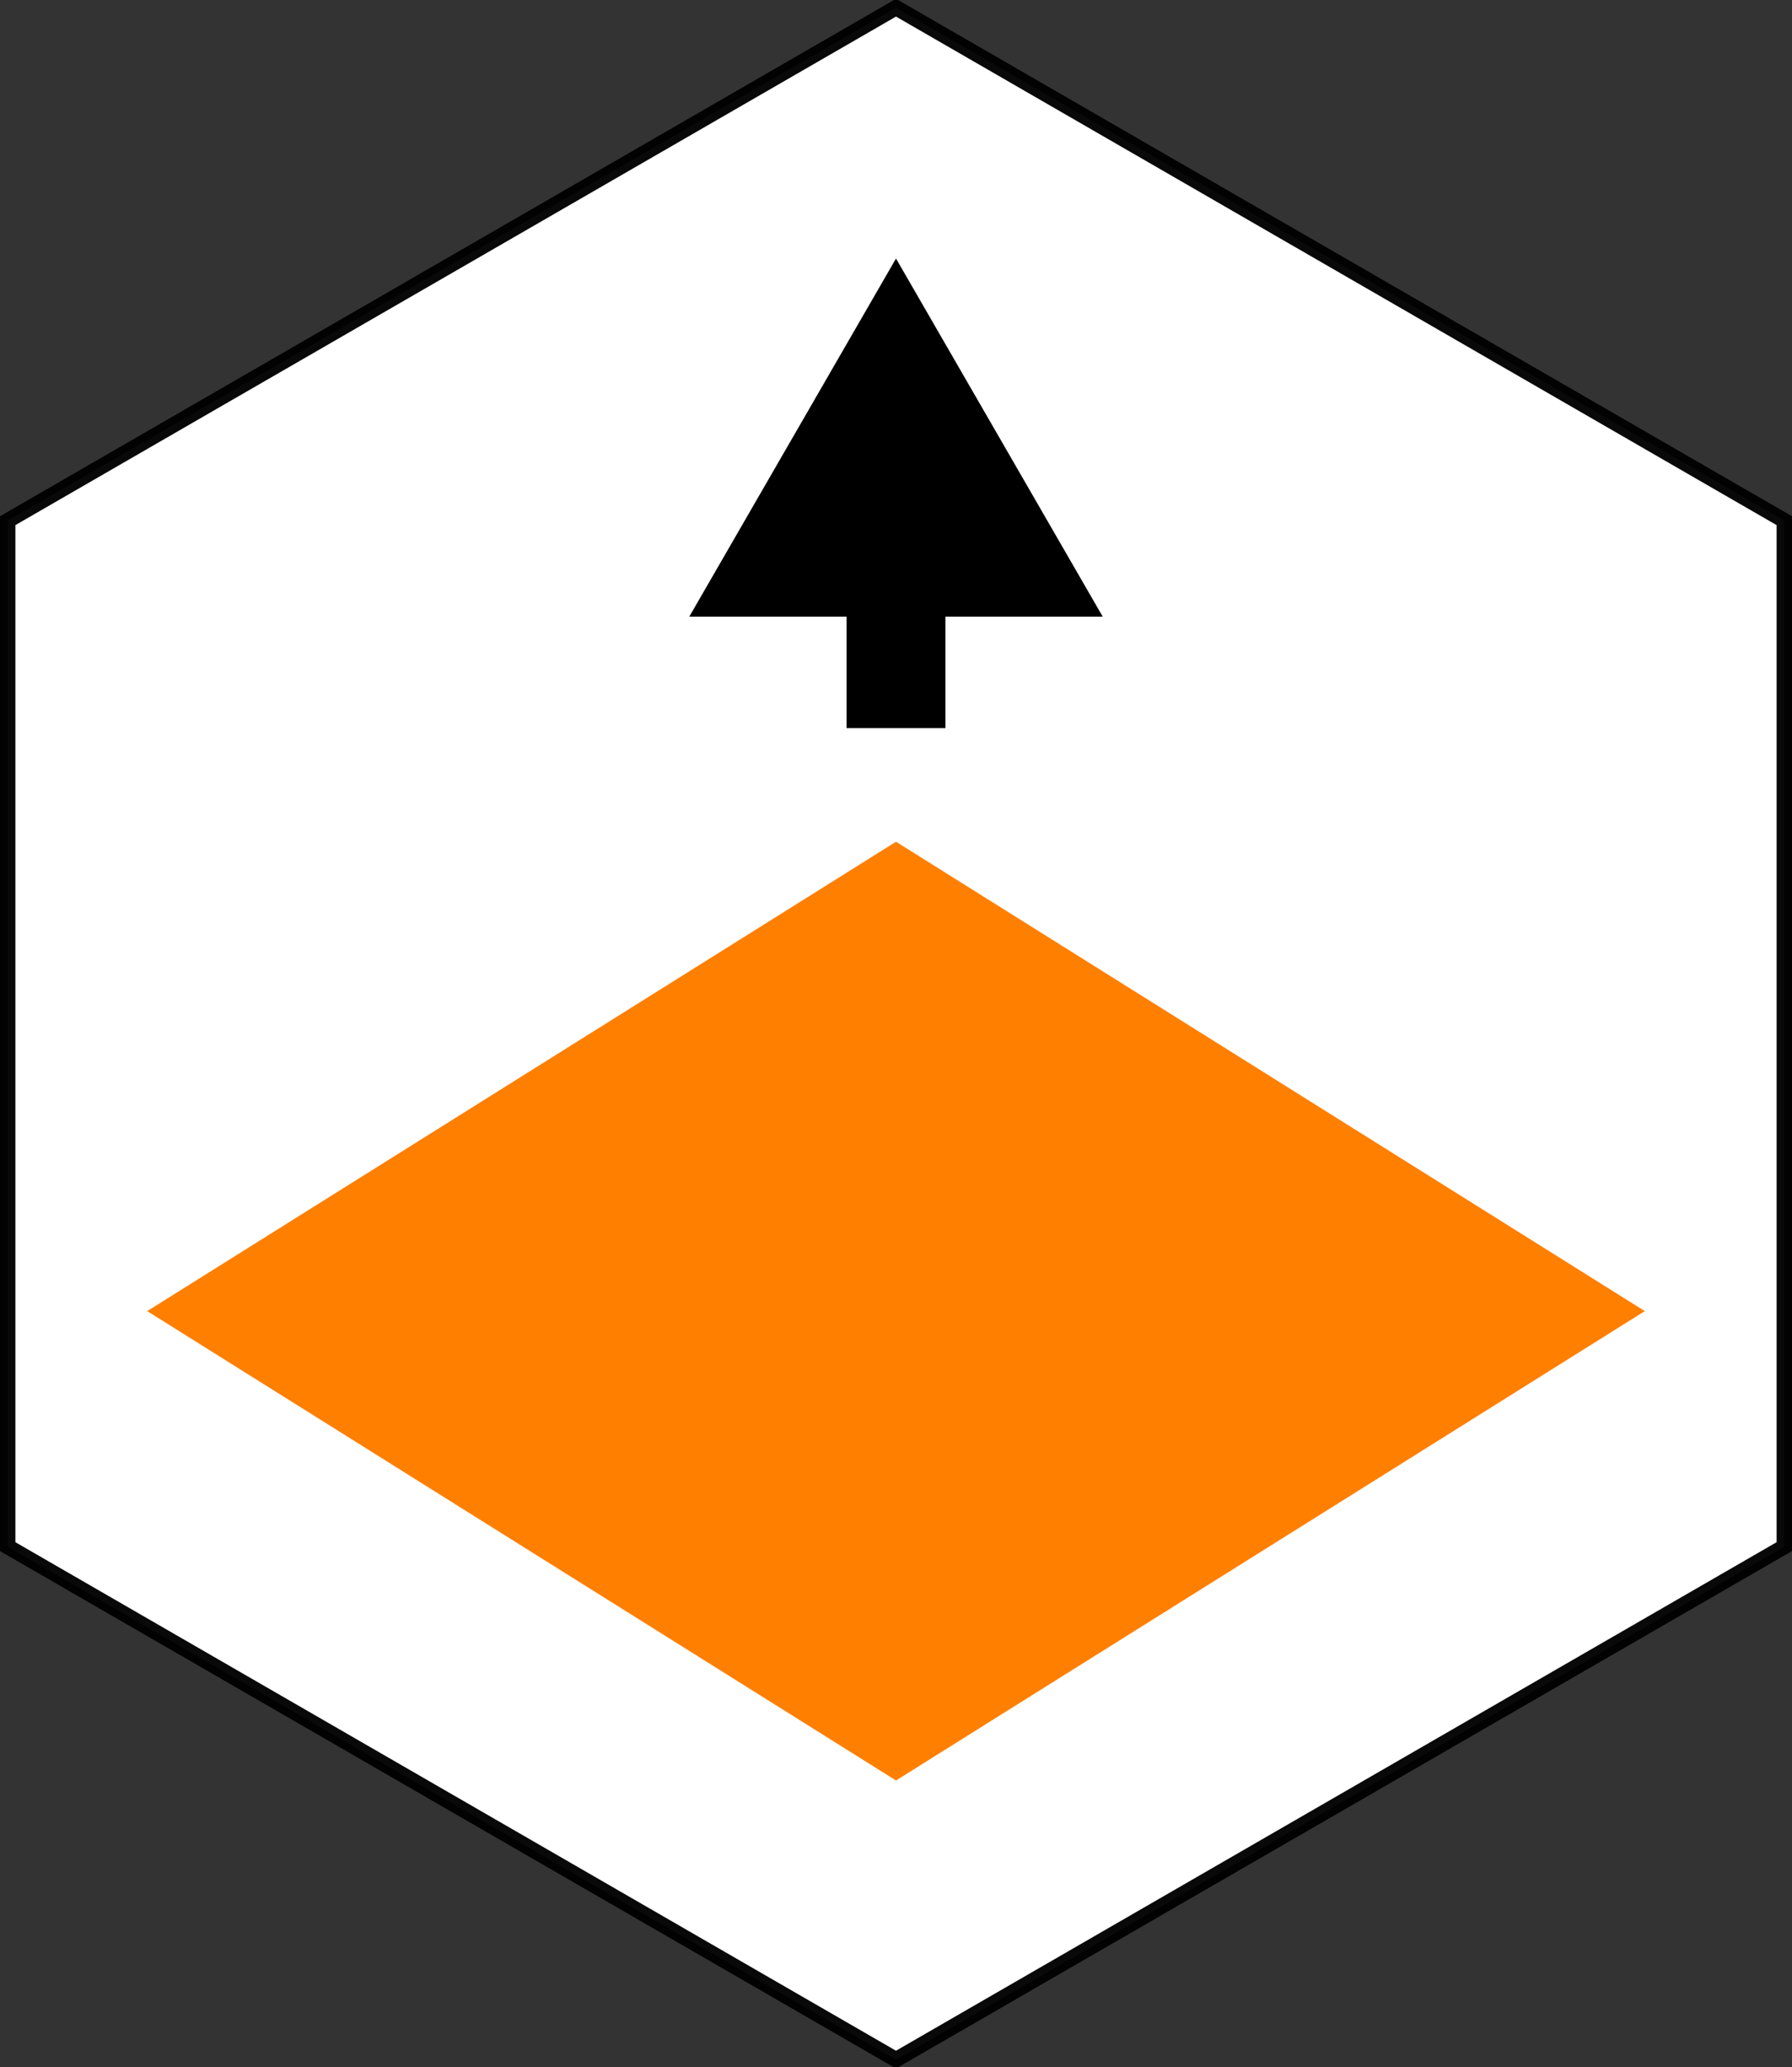
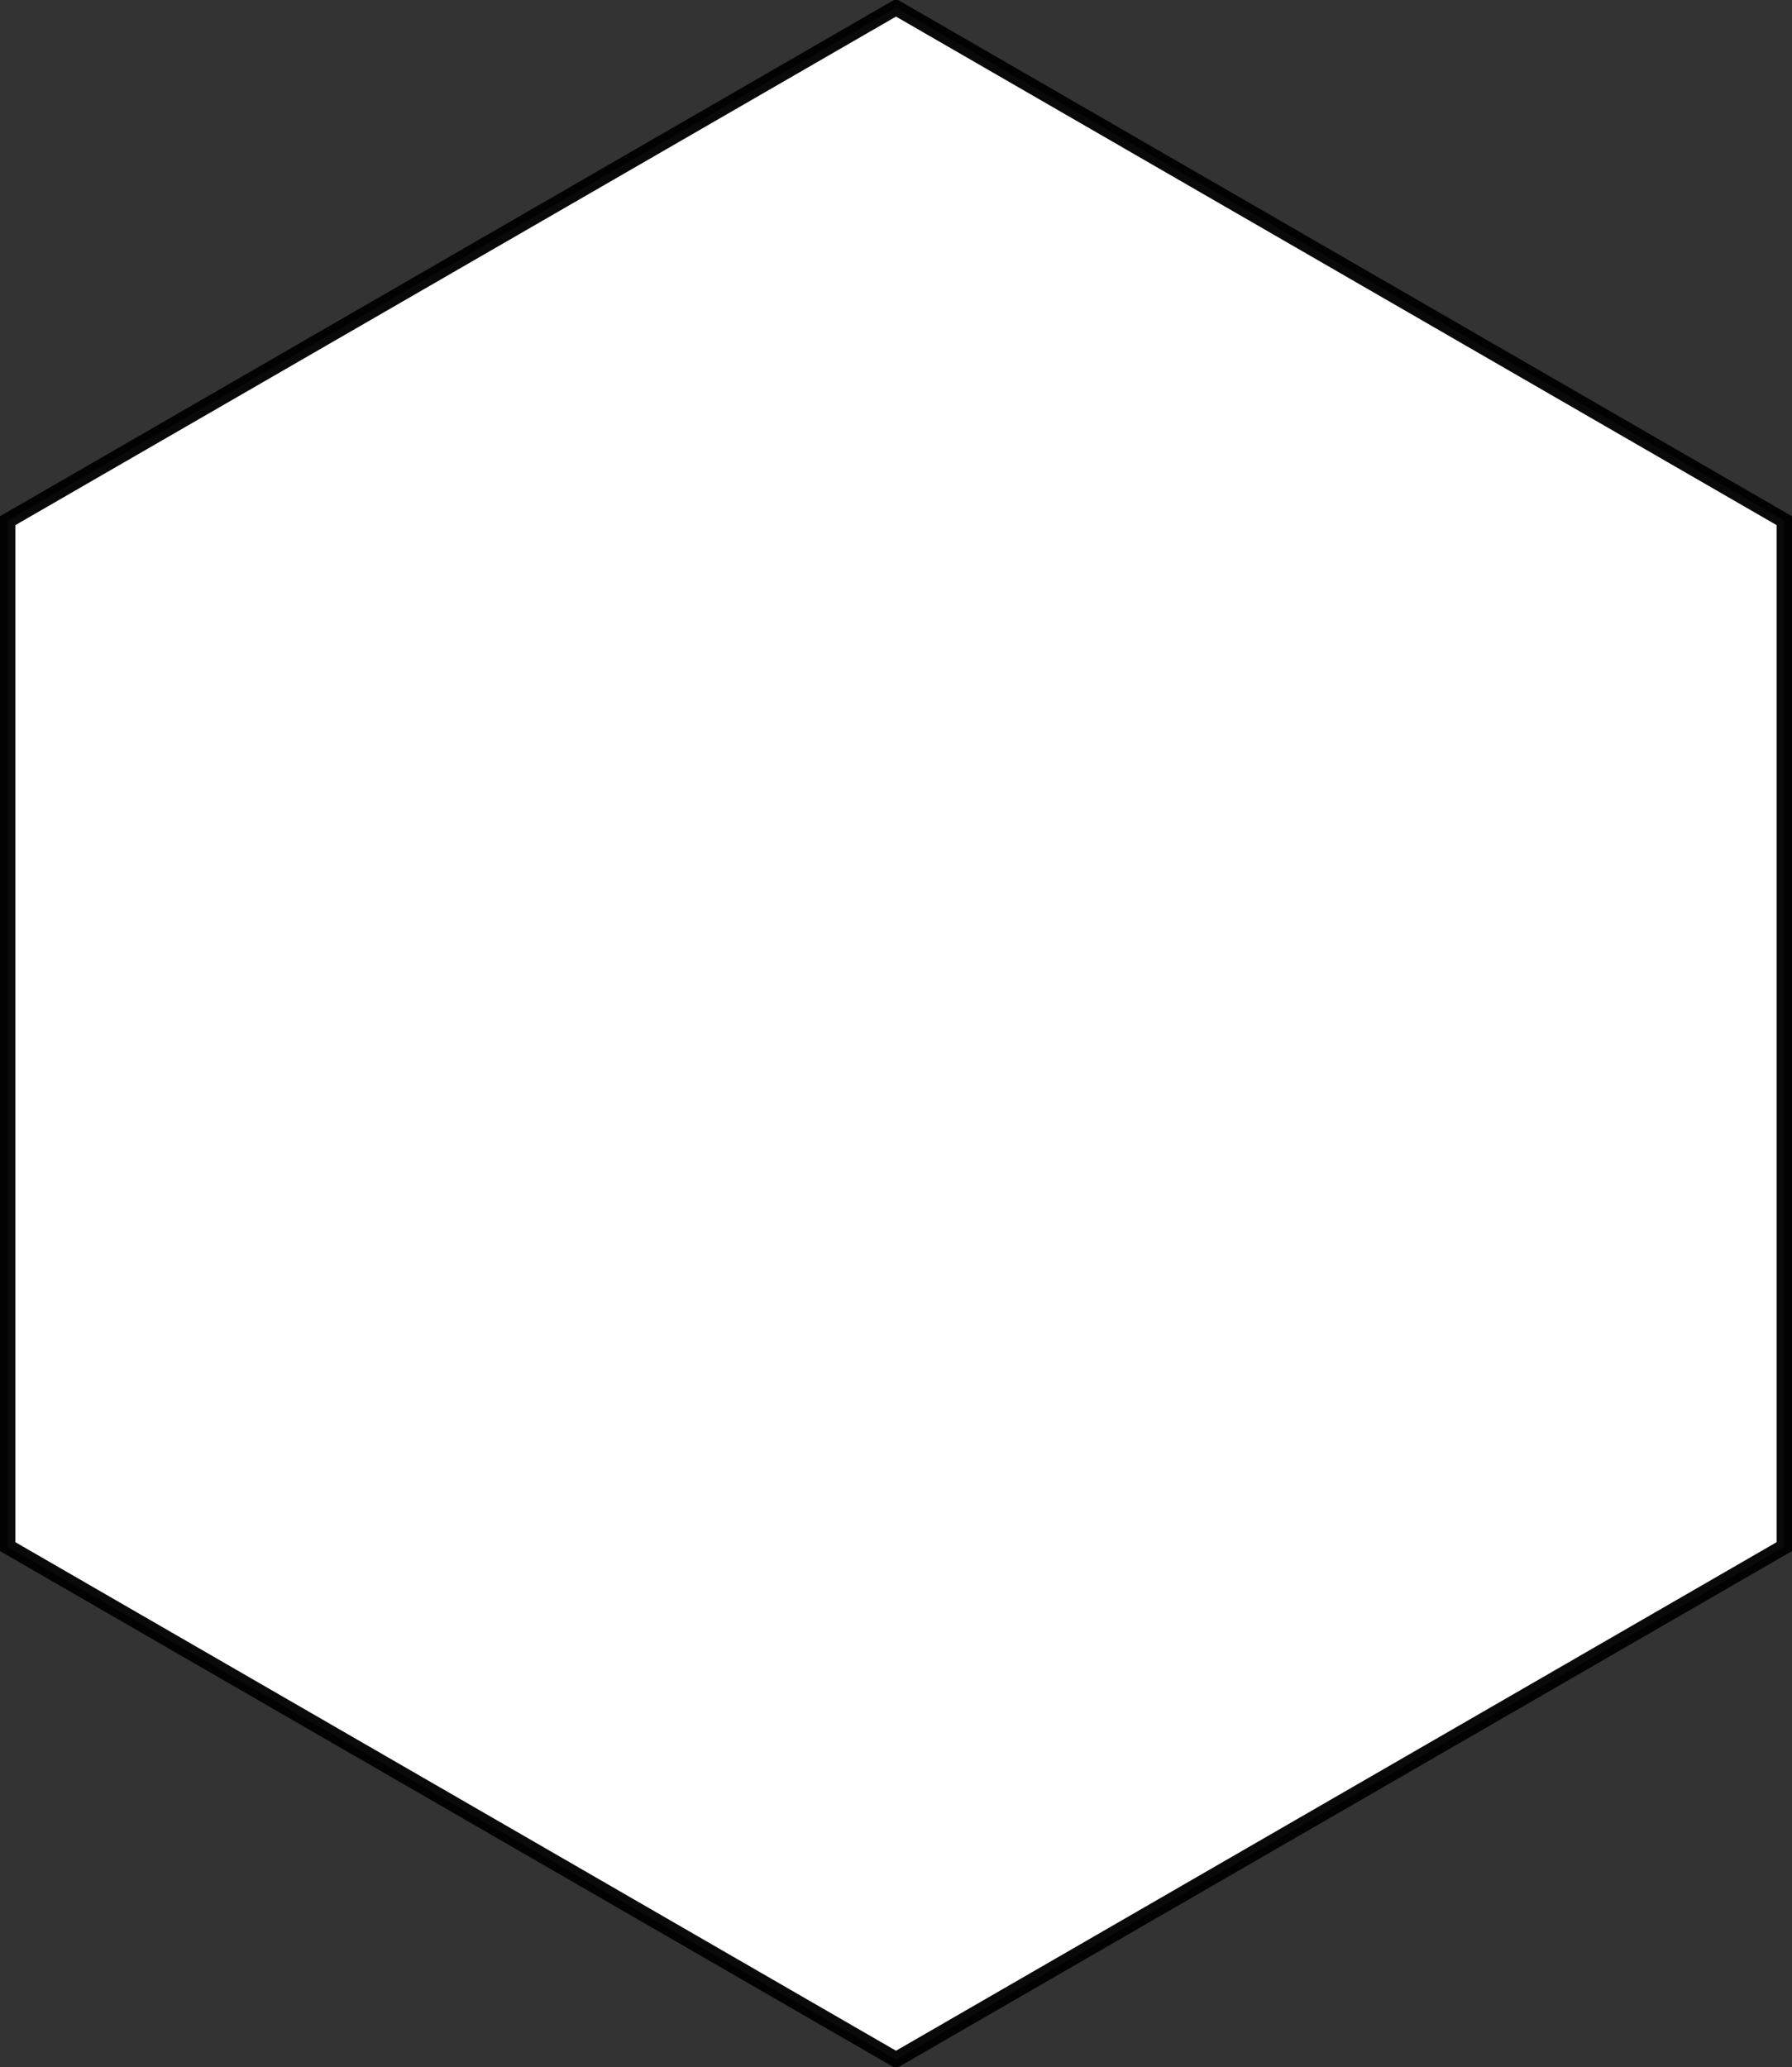
<svg xmlns="http://www.w3.org/2000/svg" xmlns:ns1="http://www.inkscape.org/namespaces/inkscape" xmlns:ns2="http://sodipodi.sourceforge.net/DTD/sodipodi-0.dtd" ns1:version="1.0 (4035a4fb49, 2020-05-01)" ns2:docname="Belgium_walkingroutes_hexorangediamond.svg" id="svg12" version="1.1" height="402.996" width="349.406">
  <rect width="100%" height="100%" fill="#333333" stroke="none" />
  <defs id="defs16" />
  <ns2:namedview ns1:current-layer="g10" ns1:window-maximized="1" ns1:window-y="-8" ns1:window-x="-8" ns1:cy="201.49777" ns1:cx="174.70316" ns1:zoom="2.1092045" showgrid="false" id="namedview14" ns1:window-height="1017" ns1:window-width="1920" ns1:pageshadow="2" ns1:pageopacity="0" guidetolerance="10" gridtolerance="10" objecttolerance="10" borderopacity="1" bordercolor="#666666" pagecolor="#ffffff" />
  <g id="g10">
    <title id="title3">Layer 1</title>
    <path id="path2387" d="m174.703,401.496l-173.203,-99.999l-0,-199.998l173.203,-99.999l173.203,99.999l0,199.998l-173.203,99.999z" stroke-opacity="0.961" stroke-dashoffset="0" stroke-miterlimit="4" marker-end="none" marker-mid="none" marker-start="none" stroke-width="3" stroke="#000000" fill-rule="evenodd" fill="#ffffff" />
    <g id="g3163" fill="#44aa00">
-       <rect y="94.078" x="165.06" height="47.857" width="19.286" id="rect3159" stroke-opacity="0.961" stroke-dashoffset="0" stroke-miterlimit="4" stroke-width="3" fill-rule="evenodd" fill="#000000" />
-       <path d="m215.008,120.205l-80.61,0l40.305,-69.811l40.305,69.811z" id="path3161" stroke-opacity="0.961" stroke-dashoffset="0" stroke-miterlimit="4" marker-end="none" marker-mid="none" marker-start="none" stroke-width="3" fill-rule="evenodd" fill="#000000" />
-     </g>
-     <path style="fill:#ff7f00;fill-opacity:1" fill="#1b46c1" stroke-width="null" stroke-dasharray="null" stroke-linejoin="null" stroke-linecap="null" d="m28.703,255.585l146.001,-91.501l146.001,91.501l-146.001,91.499l-146.001,-91.499z" id="svg_1" />
+       </g>
  </g>
</svg>